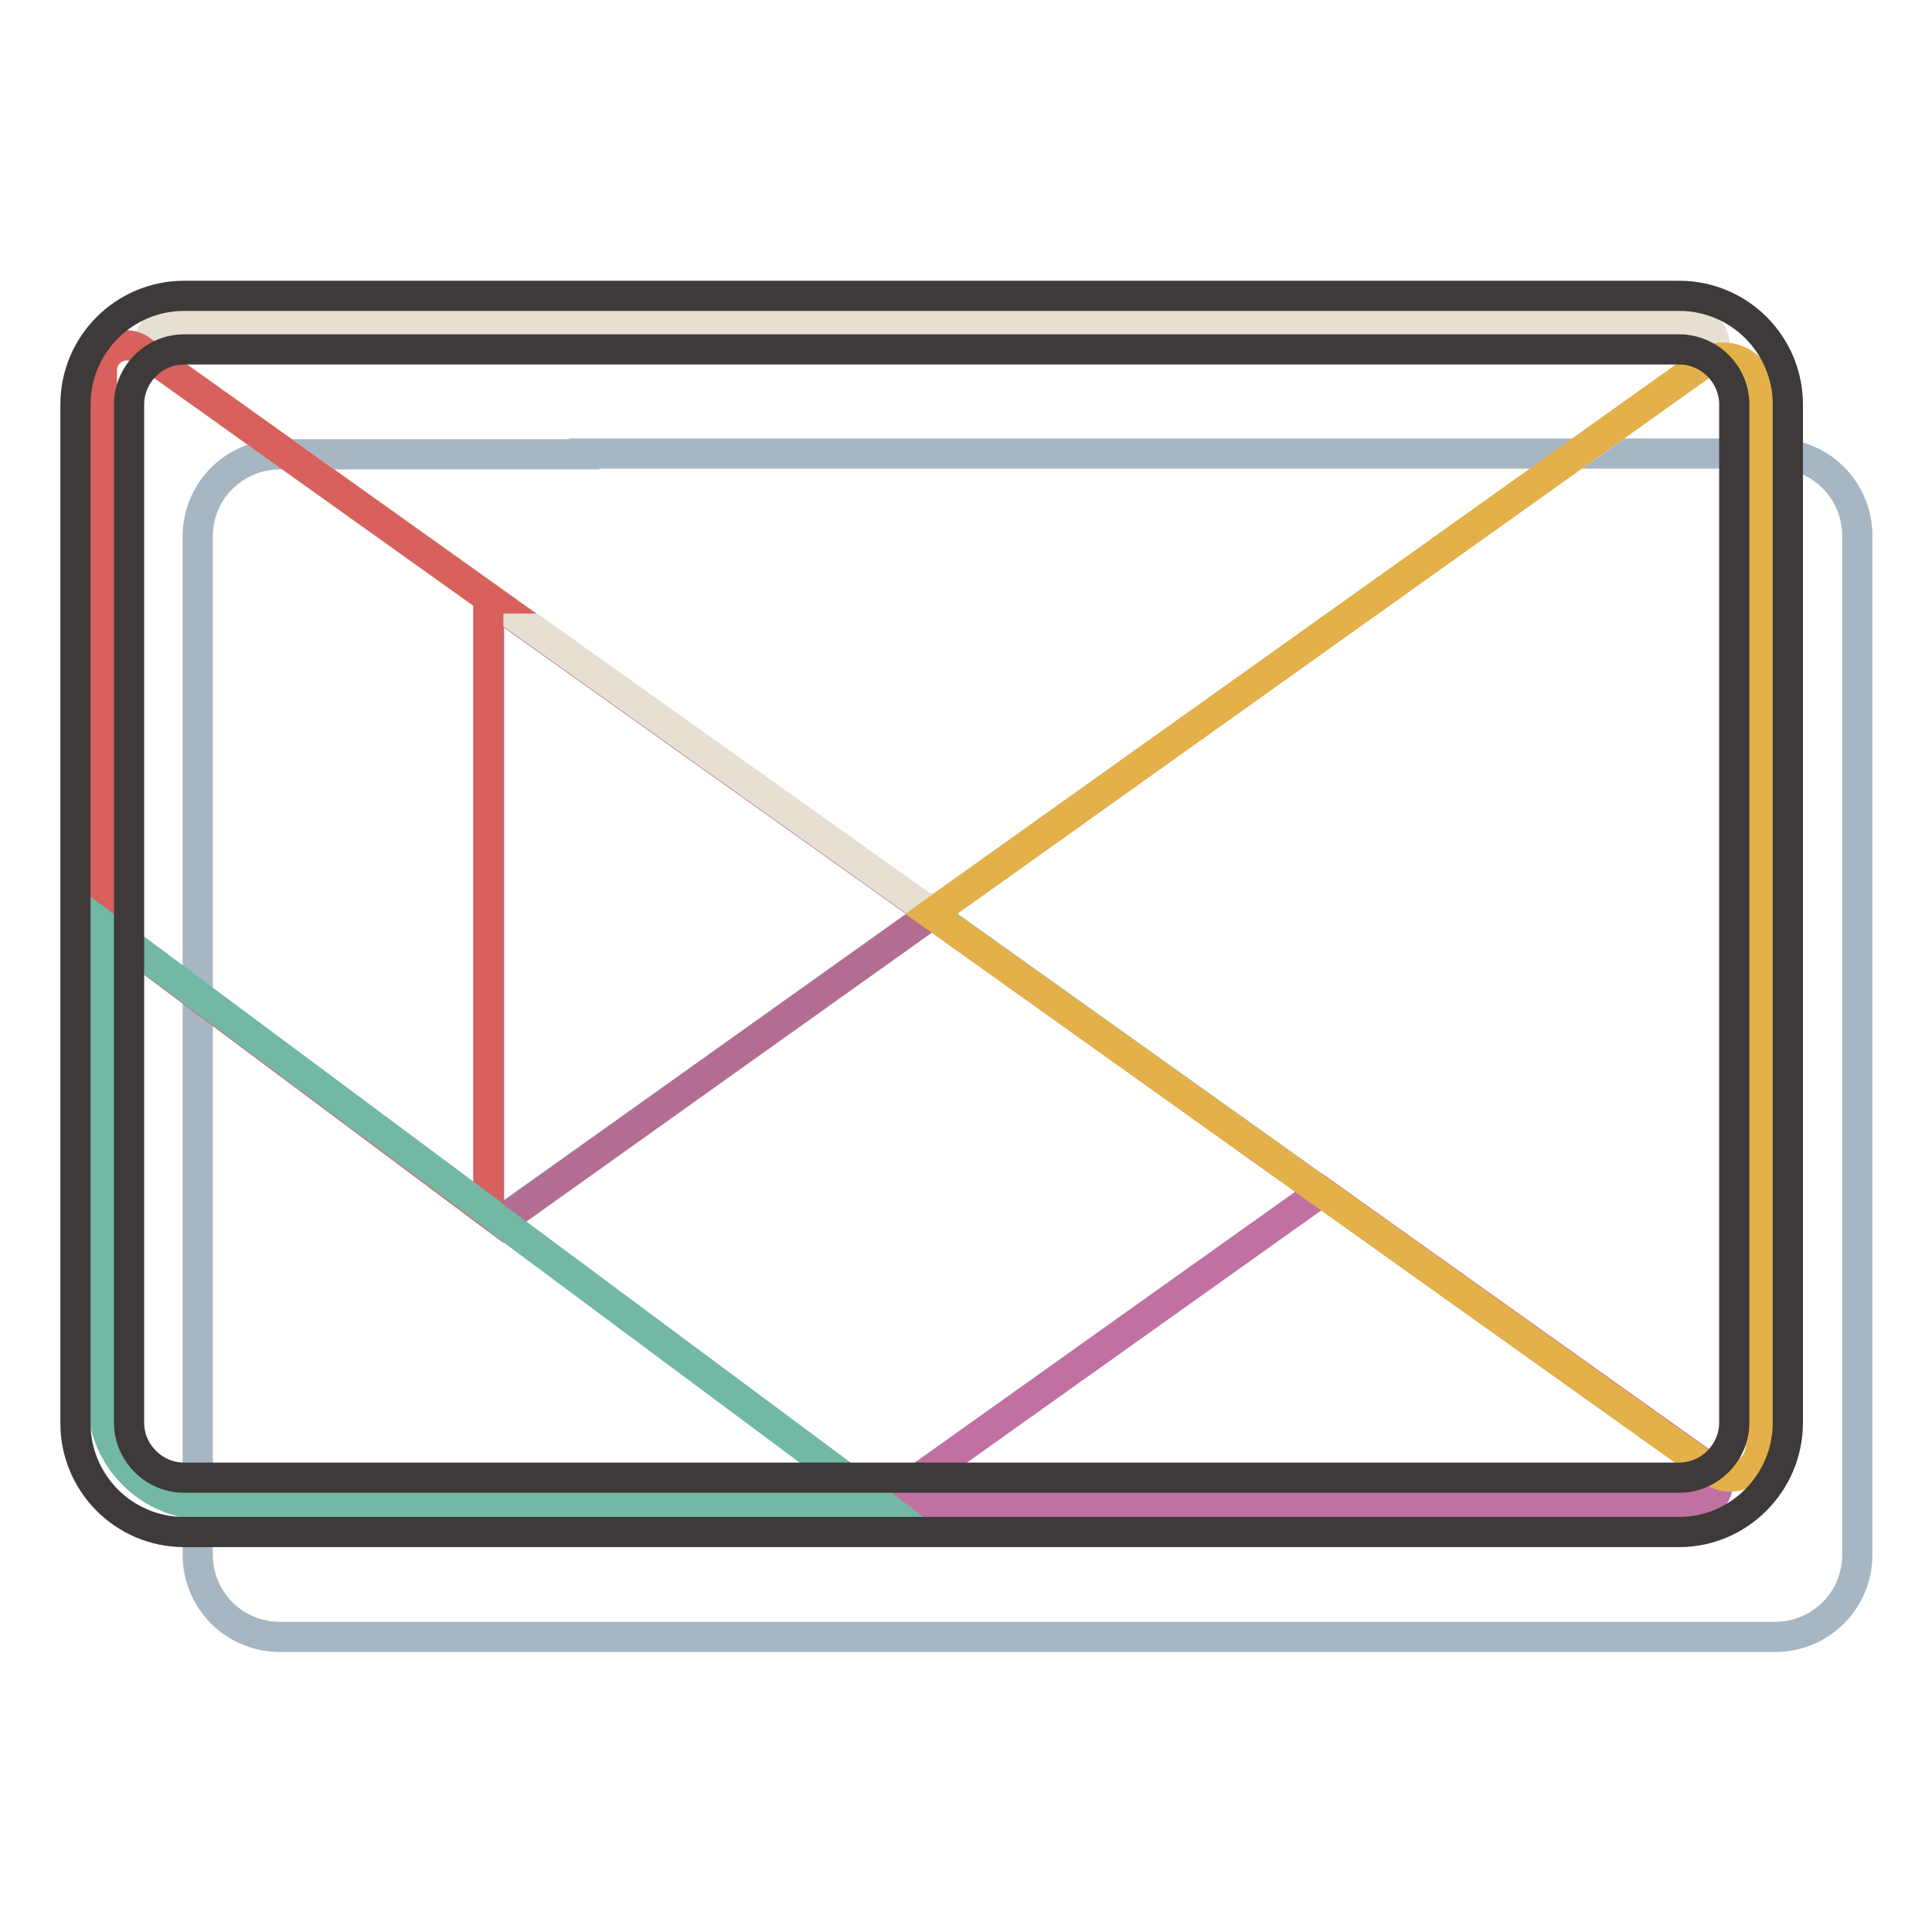
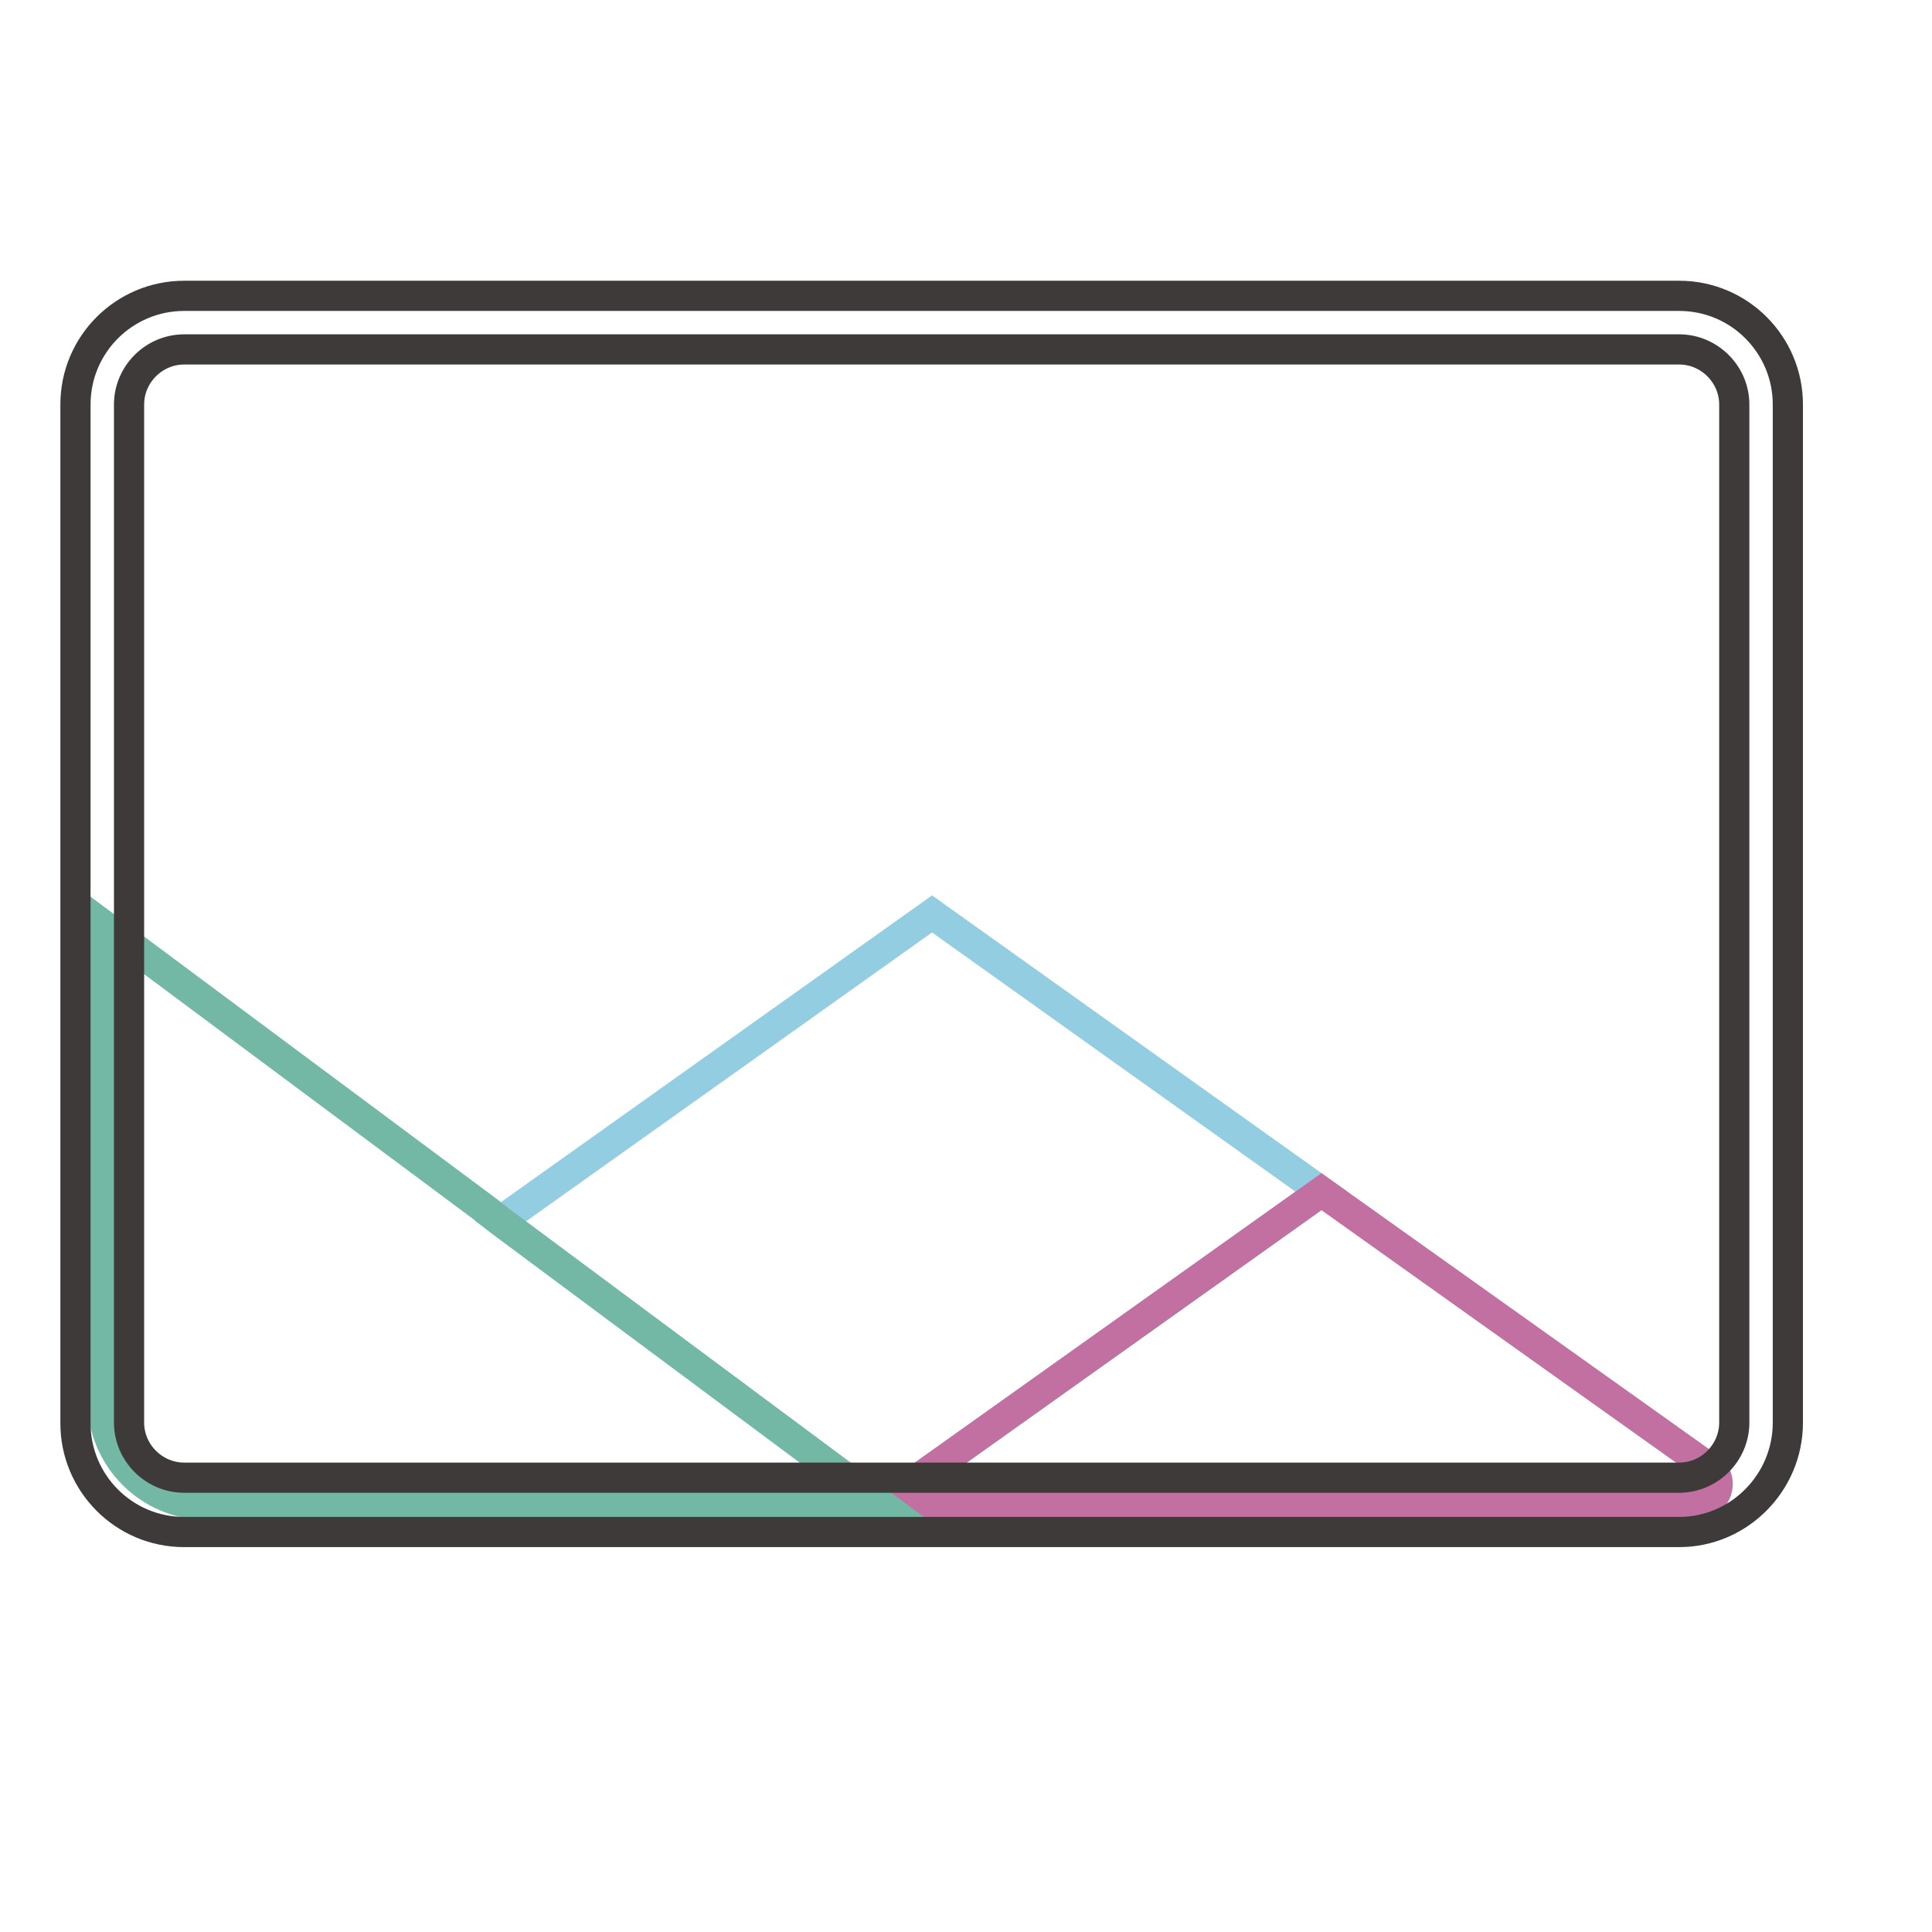
<svg xmlns="http://www.w3.org/2000/svg" version="1.1" x="0px" y="0px" viewBox="0 0 256 256" enable-background="new 0 0 256 256" xml:space="preserve">
  <g>
-     <path stroke-width="4" fill-opacity="0" stroke="#a6b6c3" d="M77.4,60.2H37.1c-6,0-10.9,4.8-10.9,10.9V206c0,6,4.8,10.9,10.9,10.9h198.1c6,0,10.9-4.8,10.9-10.9V71 c0-6-4.8-10.9-10.9-10.9H77.4z" />
    <path stroke-width="4" fill-opacity="0" stroke="#93cde2" d="M66.3,161.8l50.5,37.6l58.3-41.5l-51.6-36.8L66.3,161.8z" />
-     <path stroke-width="4" fill-opacity="0" stroke="#b36d93" d="M64.8,79.3v81.4l1.6,1.1l57.1-40.7L64.8,79.3z" />
-     <path stroke-width="4" fill-opacity="0" stroke="#e5e0d2" d="M64.8,42.8H22.6c-2.8,0-4,3.6-1.7,5.2l43.9,31.2l57,40.6c1,0.7,2.3,0.7,3.3,0L226,48 c2.3-1.6,1.1-5.2-1.7-5.2H64.8z" />
    <path stroke-width="4" fill-opacity="0" stroke="#c170a1" d="M116.8,199.4h108.1c2.6,0,3.7-3.4,1.6-4.9l-51.4-36.6L116.8,199.4z" />
-     <path stroke-width="4" fill-opacity="0" stroke="#e3b049" d="M123.4,121.1l51.6,36.8l51.9,37c2.7,1.9,6.4,0,6.4-3.3V52.3c0-4-4.5-6.3-7.8-4L123.4,121.1z" />
-     <path stroke-width="4" fill-opacity="0" stroke="#d8605d" d="M64.8,79.3L18.7,46.4c-2.2-1.6-5.2,0-5.2,2.7v73.4l51.2,38.2V79.3z" />
    <path stroke-width="4" fill-opacity="0" stroke="#d71718" d="M116.8,199.4" />
    <path stroke-width="4" fill-opacity="0" stroke="#73b8a5" d="M66.3,161.8l-1.5-1.2l-51.2-38.1v63.1c0,7.6,6.2,13.8,13.8,13.8h89.5L66.3,161.8z" />
    <path stroke-width="4" fill-opacity="0" stroke="#3e3a39" d="M222.5,203H24.4c-8,0-14.4-6.5-14.4-14.4V53.6c0-8,6.5-14.4,14.4-14.4h198.1c8,0,14.4,6.5,14.4,14.4v134.9 C236.9,196.5,230.4,203,222.5,203z M24.4,46.3c-4,0-7.3,3.3-7.3,7.3v134.9c0,4,3.3,7.3,7.3,7.3h198.1c4,0,7.3-3.3,7.3-7.3V53.6 c0-4-3.3-7.3-7.3-7.3L24.4,46.3L24.4,46.3z" />
  </g>
</svg>